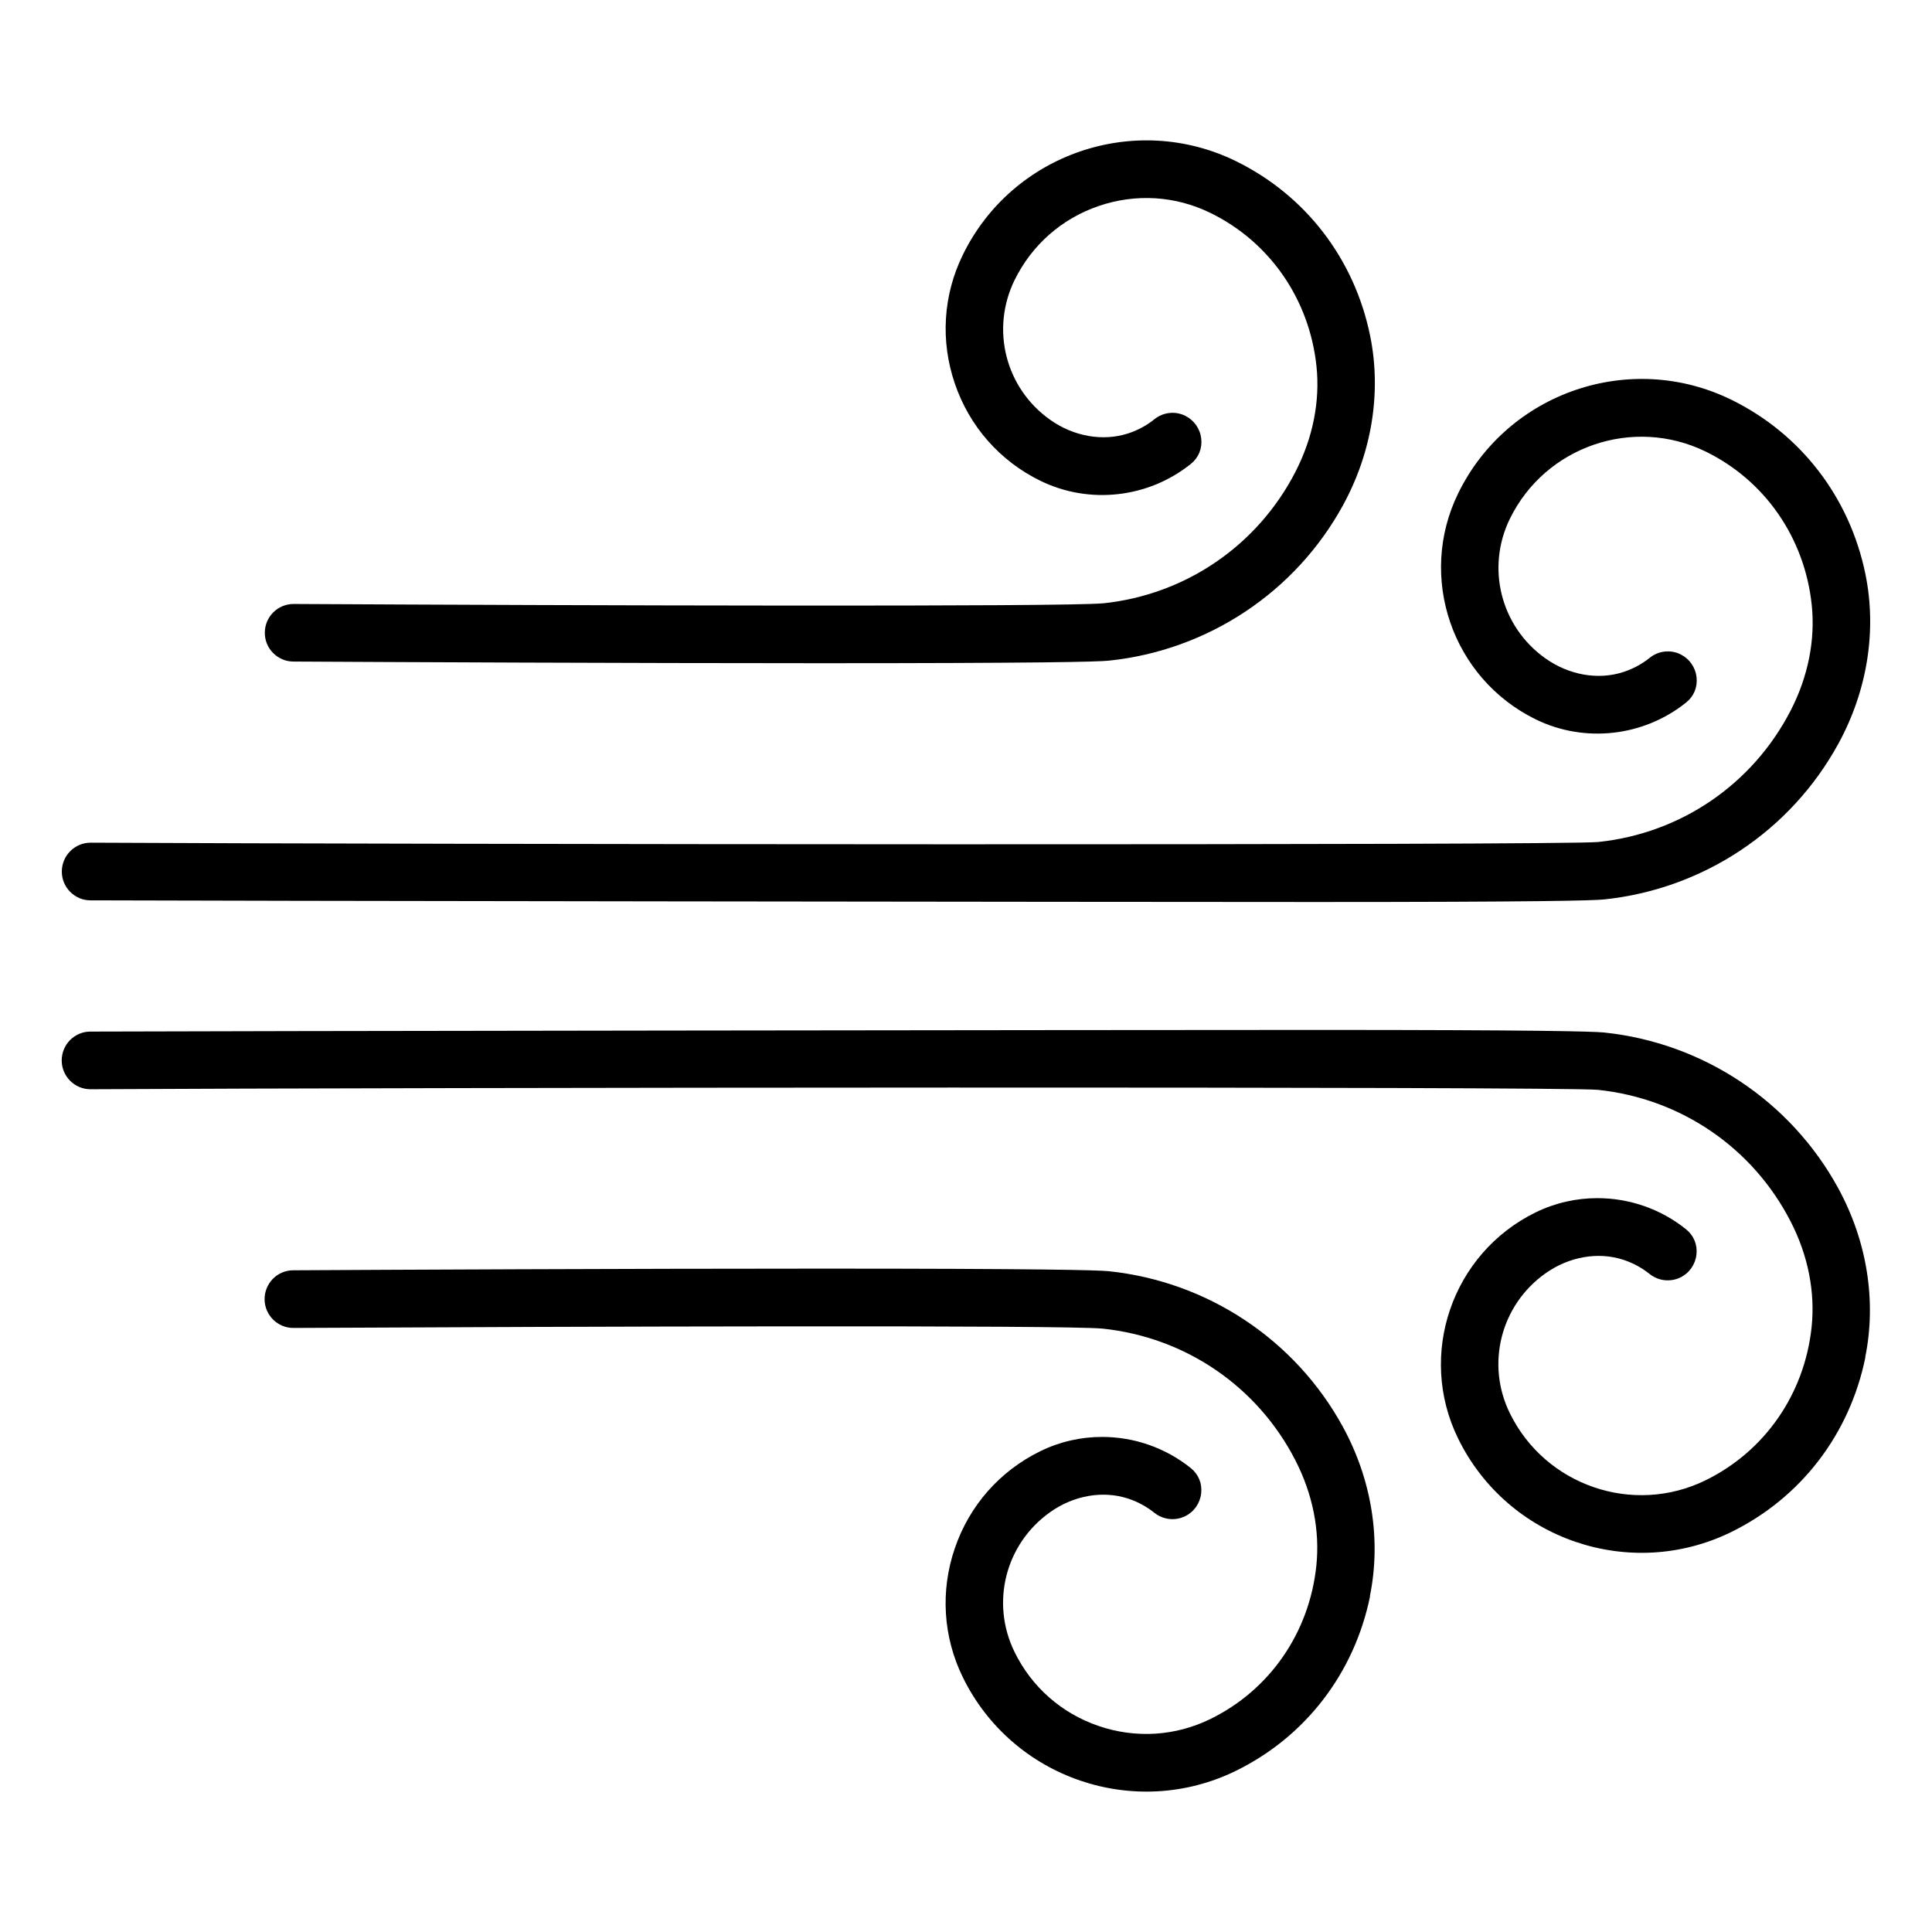
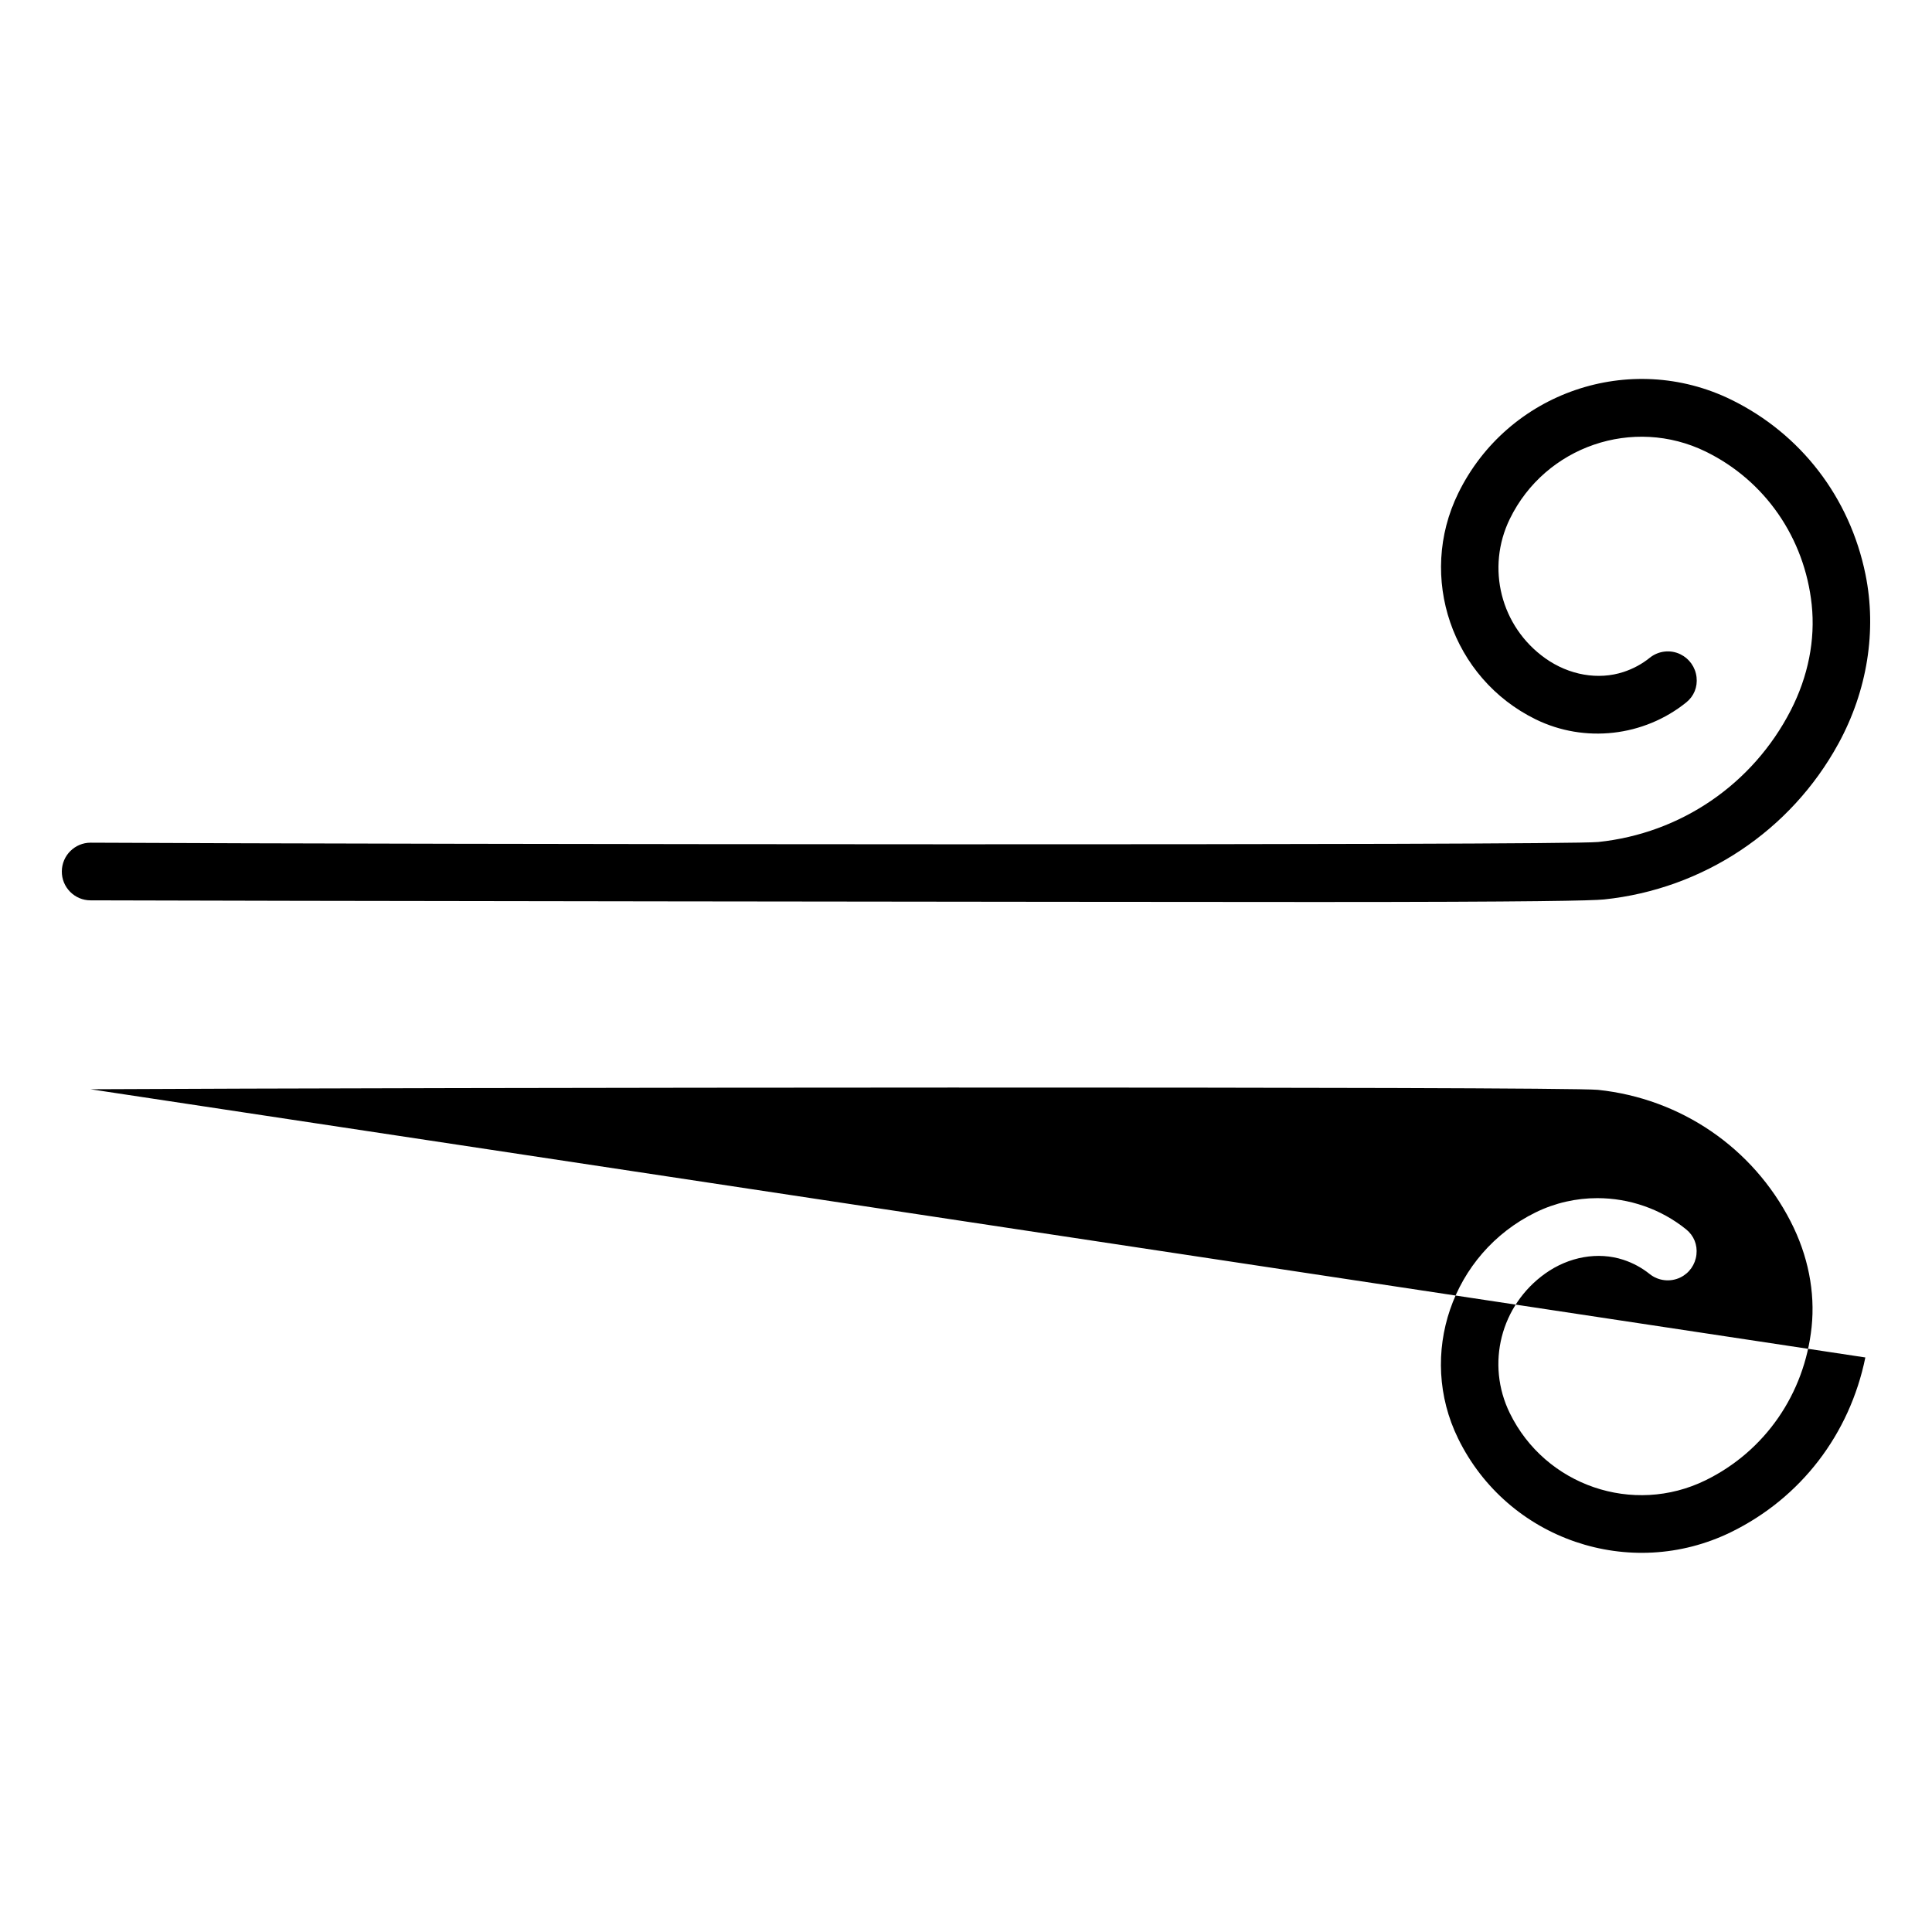
<svg xmlns="http://www.w3.org/2000/svg" viewBox="0 0 1200 1200" version="1.1" height="1200pt" width="1200pt">
-   <path d="m685.03 374.76c51.375-5.344 96.047-35.906 119.62-81.75 10.828-21.094 15.328-43.781 13.031-65.625-4.406-41.531-29.016-77.109-65.812-95.109-21.797-10.688-46.453-12.188-69.469-4.312s-41.531 24.234-52.219 45.984c-14.953 30.562-5.719 67.031 21.984 86.719 14.672 10.453 32.859 13.641 48.562 8.531 6-1.969 11.531-4.922 16.359-8.859 5.391-4.312 12.844-5.156 19.031-2.109 5.531 2.719 9.281 8.016 9.984 14.203 0.703 6.141-1.641 11.812-6.375 15.656-26.438 21.281-63.141 25.406-93.516 10.547-25.125-12.281-44.016-33.703-53.109-60.281s-7.359-55.031 4.969-80.156c30.703-62.766 106.78-88.828 169.55-58.125 43.266 21.188 73.641 60.703 83.391 108.47 7.125 34.922 1.172 72.281-16.781 105.14-29.531 54.094-83.953 90.234-145.45 96.656-7.031 0.75-43.688 1.594-178.5 1.594-120.47 0-269.53-0.703-328.03-1.031-4.781 0-9.234-1.922-12.609-5.297s-5.203-7.922-5.156-12.703c0.047-9.844 8.062-17.766 17.859-17.766h0.094c175.82 0.938 479.53 1.875 502.64-0.422z" />
  <path d="m1141.8 462c-29.578 54.094-83.953 90.234-145.45 96.656-7.031 0.75-43.734 1.594-178.5 1.594-122.16 0-698.44-0.703-761.68-1.031-4.781 0-9.234-1.922-12.609-5.297-3.375-3.422-5.203-7.922-5.156-12.703 0.047-9.844 8.062-17.812 17.859-17.812h0.094c199.08 1.031 914.06 1.781 936.28-0.422 51.375-5.344 96.047-35.906 119.62-81.75 10.828-21.094 15.328-43.781 13.031-65.625-4.406-41.531-29.016-77.109-65.812-95.109-45.047-22.031-99.609-3.328-121.64 41.672-14.953 30.516-5.719 67.031 21.984 86.719 14.719 10.453 32.859 13.641 48.562 8.484 6-1.969 11.484-4.922 16.359-8.859 5.391-4.312 12.844-5.156 19.031-2.109 5.531 2.719 9.281 8.016 9.984 14.203 0.703 6.141-1.641 11.812-6.375 15.656-26.438 21.281-63.141 25.406-93.516 10.547-51.984-25.453-73.594-88.453-48.141-140.44 30.703-62.766 106.78-88.828 169.55-58.125 43.266 21.188 73.641 60.703 83.391 108.47 7.125 34.922 1.172 72.281-16.781 105.14z" />
-   <path d="m850.97 991.45c-9.75 47.766-40.125 87.281-83.391 108.47-62.766 30.703-138.84 4.641-169.55-58.125-12.281-25.125-14.062-53.578-4.969-80.156s27.938-47.953 53.109-60.281c12.141-5.953 25.266-8.859 38.344-8.859 19.688 0 39.281 6.609 55.172 19.406 4.734 3.844 7.078 9.516 6.375 15.656-0.703 6.188-4.406 11.484-9.984 14.203-6.188 3-13.641 2.203-19.031-2.109-4.875-3.891-10.359-6.891-16.359-8.859-15.703-5.156-33.891-1.969-48.562 8.531-27.703 19.734-36.938 56.203-21.984 86.719 10.641 21.797 29.203 38.109 52.219 45.984s47.672 6.328 69.422-4.312c36.844-18 61.453-53.578 65.812-95.109 2.297-21.844-2.203-44.578-13.031-65.625-23.531-45.844-68.25-76.359-119.67-81.75-23.062-2.297-326.76-1.312-502.6-0.422h-0.094c-9.797 0-17.812-7.969-17.859-17.812 0-4.781 1.828-9.281 5.156-12.703 3.328-3.375 7.828-5.297 12.609-5.297 58.5-0.328 207.56-1.031 328.03-1.031 134.81 0 171.52 0.891 178.5 1.594 61.5 6.422 115.88 42.562 145.45 96.656 17.953 32.859 23.906 70.219 16.781 105.14z" />
-   <path d="m1158.6 843.14c-9.75 47.766-40.125 87.281-83.391 108.47-62.766 30.703-138.84 4.641-169.55-58.125-25.453-51.984-3.844-114.98 48.141-140.44 12.141-5.953 25.266-8.859 38.344-8.859 19.688 0 39.328 6.609 55.172 19.406 4.734 3.844 7.078 9.516 6.375 15.656-0.703 6.188-4.406 11.484-9.984 14.203-6.188 3-13.641 2.203-19.031-2.109-4.875-3.891-10.359-6.891-16.359-8.859-15.703-5.156-33.844-1.969-48.562 8.531-27.656 19.734-36.938 56.203-21.984 86.719 22.031 45.047 76.641 63.75 121.64 41.672 36.797-18.047 61.406-53.578 65.812-95.109 2.297-21.844-2.203-44.578-13.031-65.625-23.531-45.844-68.25-76.359-119.67-81.75-22.172-2.203-737.16-1.453-936.24-0.375h-0.094c-9.797 0-17.812-7.969-17.859-17.812 0-4.781 1.828-9.281 5.156-12.703 3.375-3.375 7.828-5.297 12.609-5.297 63.234-0.328 639.52-1.031 761.68-1.031 134.81 0 171.47 0.891 178.5 1.594 61.5 6.422 115.88 42.562 145.45 96.656 17.953 32.859 23.906 70.219 16.781 105.14z" />
+   <path d="m1158.6 843.14c-9.75 47.766-40.125 87.281-83.391 108.47-62.766 30.703-138.84 4.641-169.55-58.125-25.453-51.984-3.844-114.98 48.141-140.44 12.141-5.953 25.266-8.859 38.344-8.859 19.688 0 39.328 6.609 55.172 19.406 4.734 3.844 7.078 9.516 6.375 15.656-0.703 6.188-4.406 11.484-9.984 14.203-6.188 3-13.641 2.203-19.031-2.109-4.875-3.891-10.359-6.891-16.359-8.859-15.703-5.156-33.844-1.969-48.562 8.531-27.656 19.734-36.938 56.203-21.984 86.719 22.031 45.047 76.641 63.75 121.64 41.672 36.797-18.047 61.406-53.578 65.812-95.109 2.297-21.844-2.203-44.578-13.031-65.625-23.531-45.844-68.25-76.359-119.67-81.75-22.172-2.203-737.16-1.453-936.24-0.375h-0.094z" />
</svg>